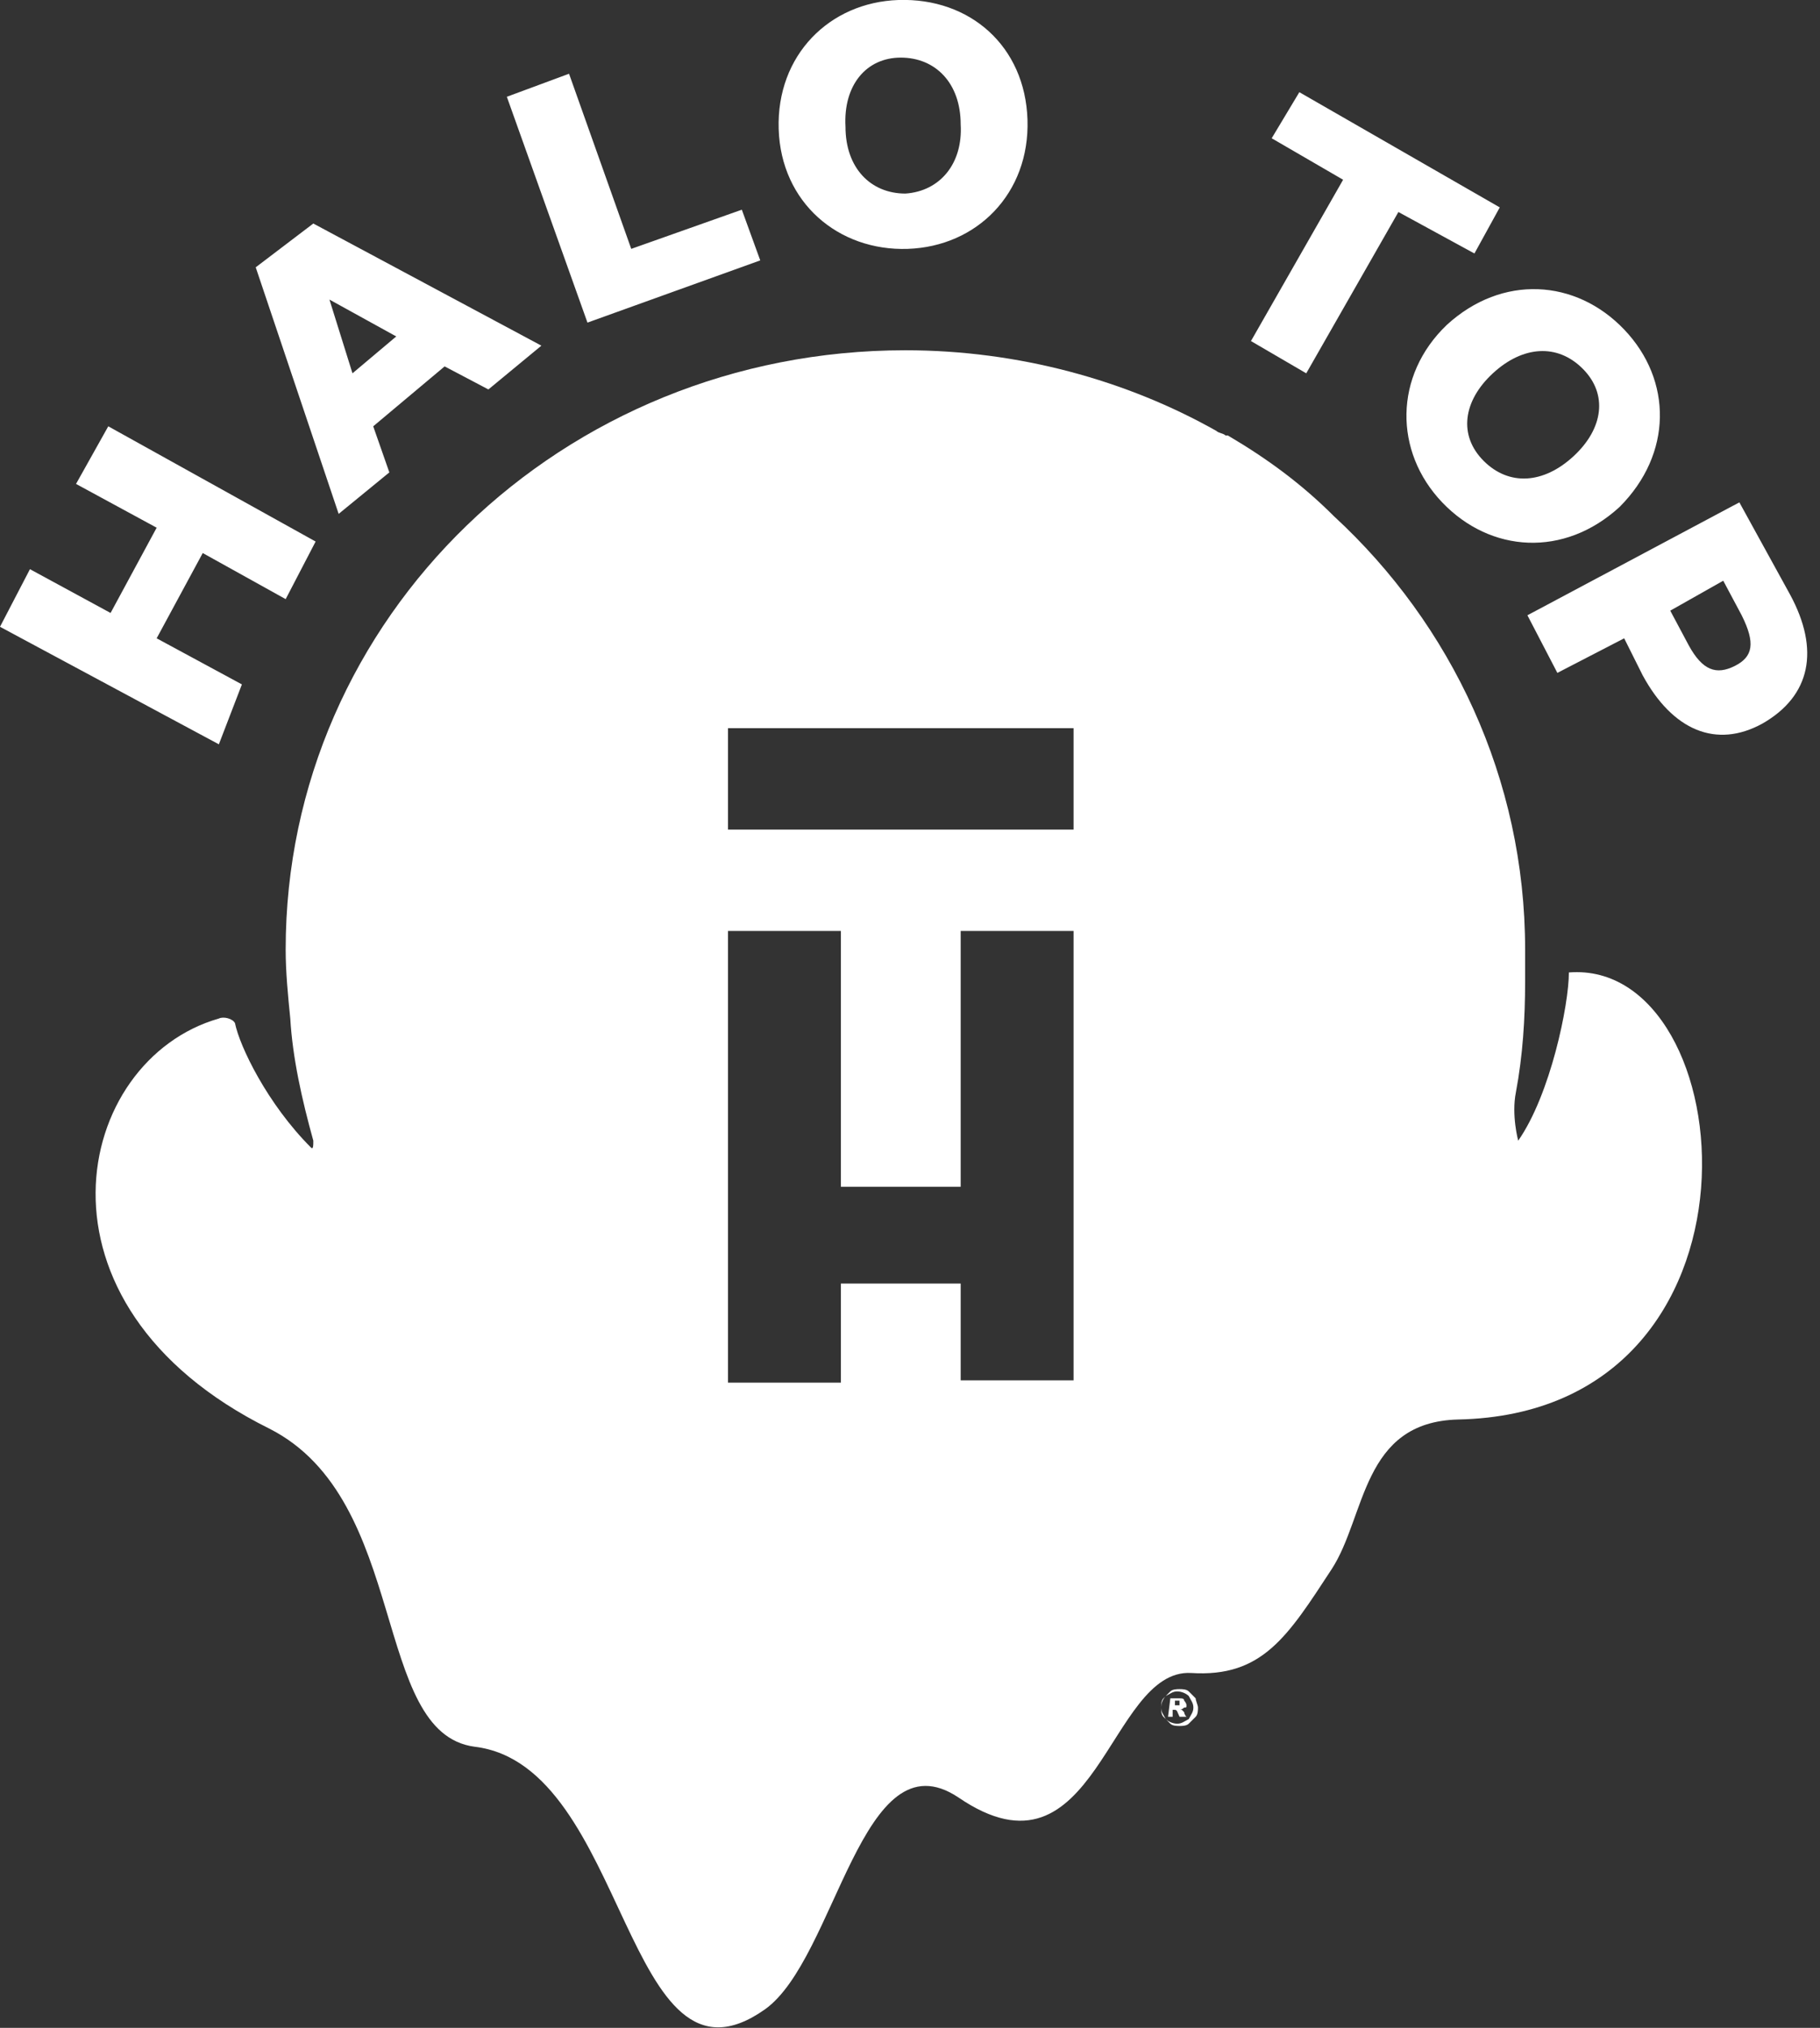
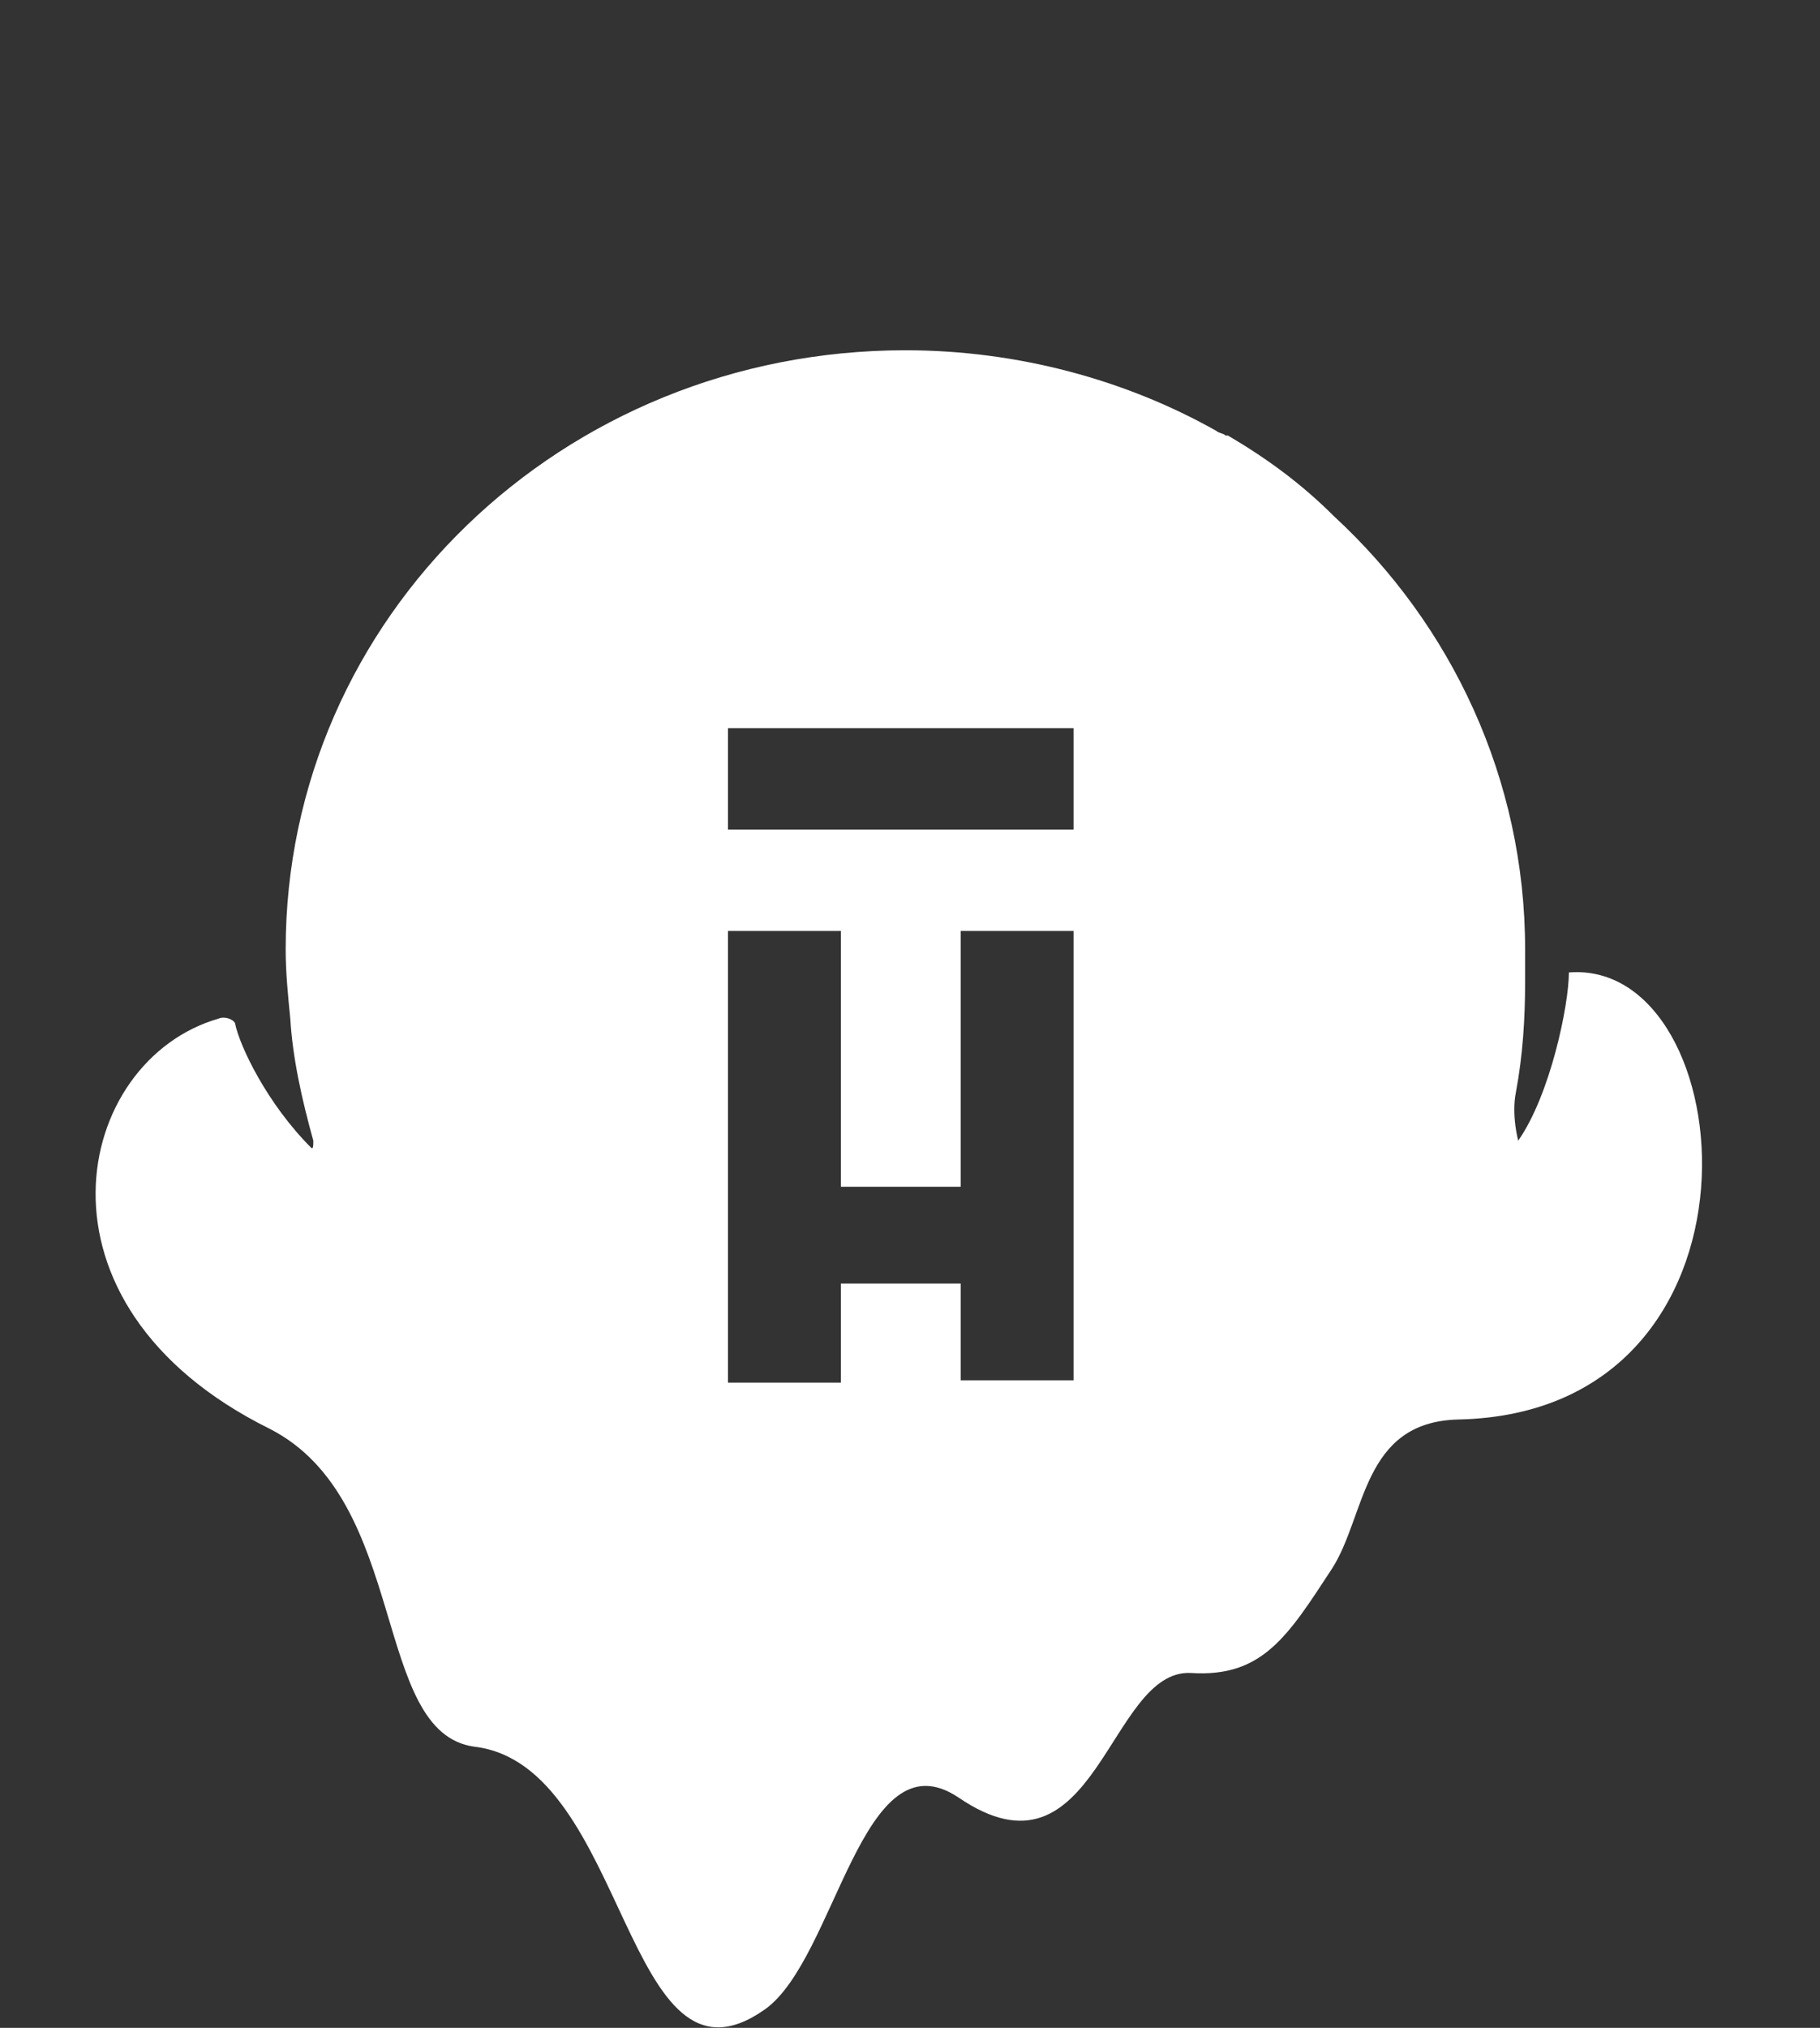
<svg xmlns="http://www.w3.org/2000/svg" version="1.1" id="Layer_1" x="0" y="0" viewBox="0 0 79 88" style="enable-background:new 0 0 79 88" xml:space="preserve">
  <rect x="0" y="0" width="79" height="88" fill="#333333" stroke="none" />
  <style>.st0{fill:#fff}</style>
-   <path id="HALO_TOP" class="st0" d="m3.3 21 3.5 1.9-2 3.7-3.5-1.9L0 27.2l9.5 5.1 1-2.6-3.7-2 2-3.7 3.6 2 1.3-2.5-9-5L3.3 21zm7.8-9.4 3.6 10.7 2.2-1.8-.7-2 3.1-2.6 1.9 1 2.3-1.9-9.9-5.3-2.5 1.9zm3.2 1.4 2.9 1.6-1.9 1.6-1-3.2zm13.1-2.2-2.7-7.6-2.7 1 3.5 9.8 7.5-2.7-.8-2.2-4.8 1.7zM39 0c-3 .1-5.3 2.4-5.2 5.6s2.6 5.3 5.6 5.2 5.3-2.4 5.2-5.6C44.5 2 42.1-.1 39 0zm.3 8.4c-1.5 0-2.6-1.1-2.6-2.9-.1-1.8.9-3 2.4-3s2.6 1.1 2.6 2.9c.1 1.7-.9 2.9-2.4 3zm25.8.6-8.7-5-1.2 2 3.1 1.8-4 7 2.4 1.4 4-7L64 11l1.1-2zm5.4 5.3c-2.1-2.2-5.3-2.4-7.7-.2-2.3 2.2-2.3 5.5-.2 7.7 2.1 2.2 5.3 2.4 7.7.2 2.3-2.3 2.3-5.5.2-7.7zm-2.2 5.5c-1.3 1.2-2.8 1.3-3.9.2s-.9-2.6.4-3.8c1.3-1.2 2.8-1.3 3.9-.2s.9 2.6-.4 3.8zm9.4 6-2.2-4-9.2 4.9 1.3 2.5 2.9-1.5.8 1.6c1.3 2.4 3.2 3.2 5.2 2.1 2.1-1.2 2.5-3.2 1.2-5.6zm-2.4 3.1c-.8.4-1.4.2-2-.9l-.8-1.5 2.3-1.3.8 1.5c.6 1.2.5 1.8-.3 2.2z" />
-   <path id="Shape" class="st0" d="M52 74.1c0 .1 0 .3-.1.4l-.3.3c-.1.1-.3.1-.4.1s-.3 0-.4-.1l-.3-.3c-.1-.1-.1-.3-.1-.4 0-.1 0-.3.1-.4l.3-.3c.1-.1.3-.1.4-.1s.3 0 .4.1l.3.3c0 .1.1.3.1.4zm-.2 0c0-.2-.1-.3-.2-.5-.1-.1-.3-.2-.5-.2s-.3.1-.5.2c-.1.1-.2.3-.2.5s.1.3.2.5c.1.1.3.2.5.2s.3-.1.5-.2c.1-.2.2-.3.2-.5zm-1-.4h.4c.1 0 .2 0 .2.1 0 0 .1.1.1.2s0 .1-.1.1c0 0-.1.1-.2.1h.1l.1.1s0 .1.1.2h-.3c-.1-.2-.1-.3-.2-.3h-.1v.3h-.2l.1-.8zm.2.3h.2v-.2H51v.2z" />
  <path id="Shape_00000167355435608037546480000009781913807294083748_" class="st0" d="M63.3 61.6c-4.2.1-4 4.2-5.5 6.5-1.9 2.9-3 4.7-6.1 4.5-3.6-.2-4.1 9.5-10.1 5.4-4.2-2.8-5.3 7-8.4 9.2-6.1 4.3-5.9-10.6-12.6-11.4-4.5-.6-2.8-10.7-8.9-13.8C.8 56.6 3.2 46 9.5 44.2c.2-.1.6 0 .7.2.2 1 1.4 3.5 3.3 5.4.1.1.1-.1.1-.3-.5-1.8-.9-3.6-1-5.3-.1-1-.2-2-.2-3 0-14.4 12-26 26.9-26 4.9 0 9.6 1.3 13.5 3.5.1.1.3.1.4.2h.1c1.7 1 3.2 2.1 4.6 3.5 5.1 4.7 8.3 11.4 8.3 18.8v1.4c0 1.6-.1 3.2-.4 4.8-.2 1 .1 2.1.1 2.1 1.4-2 2.2-5.9 2.2-7.3 7.6-.6 9.3 19.1-4.8 19.4zm-26.8-1.7v-4.2h5.2v4.2h4.9V40.4h-4.9v11.1h-5.2V40.4h-4.9V60h4.9v-.1zm10.1-28.3h-15V36h15v-4.4z" />
</svg>